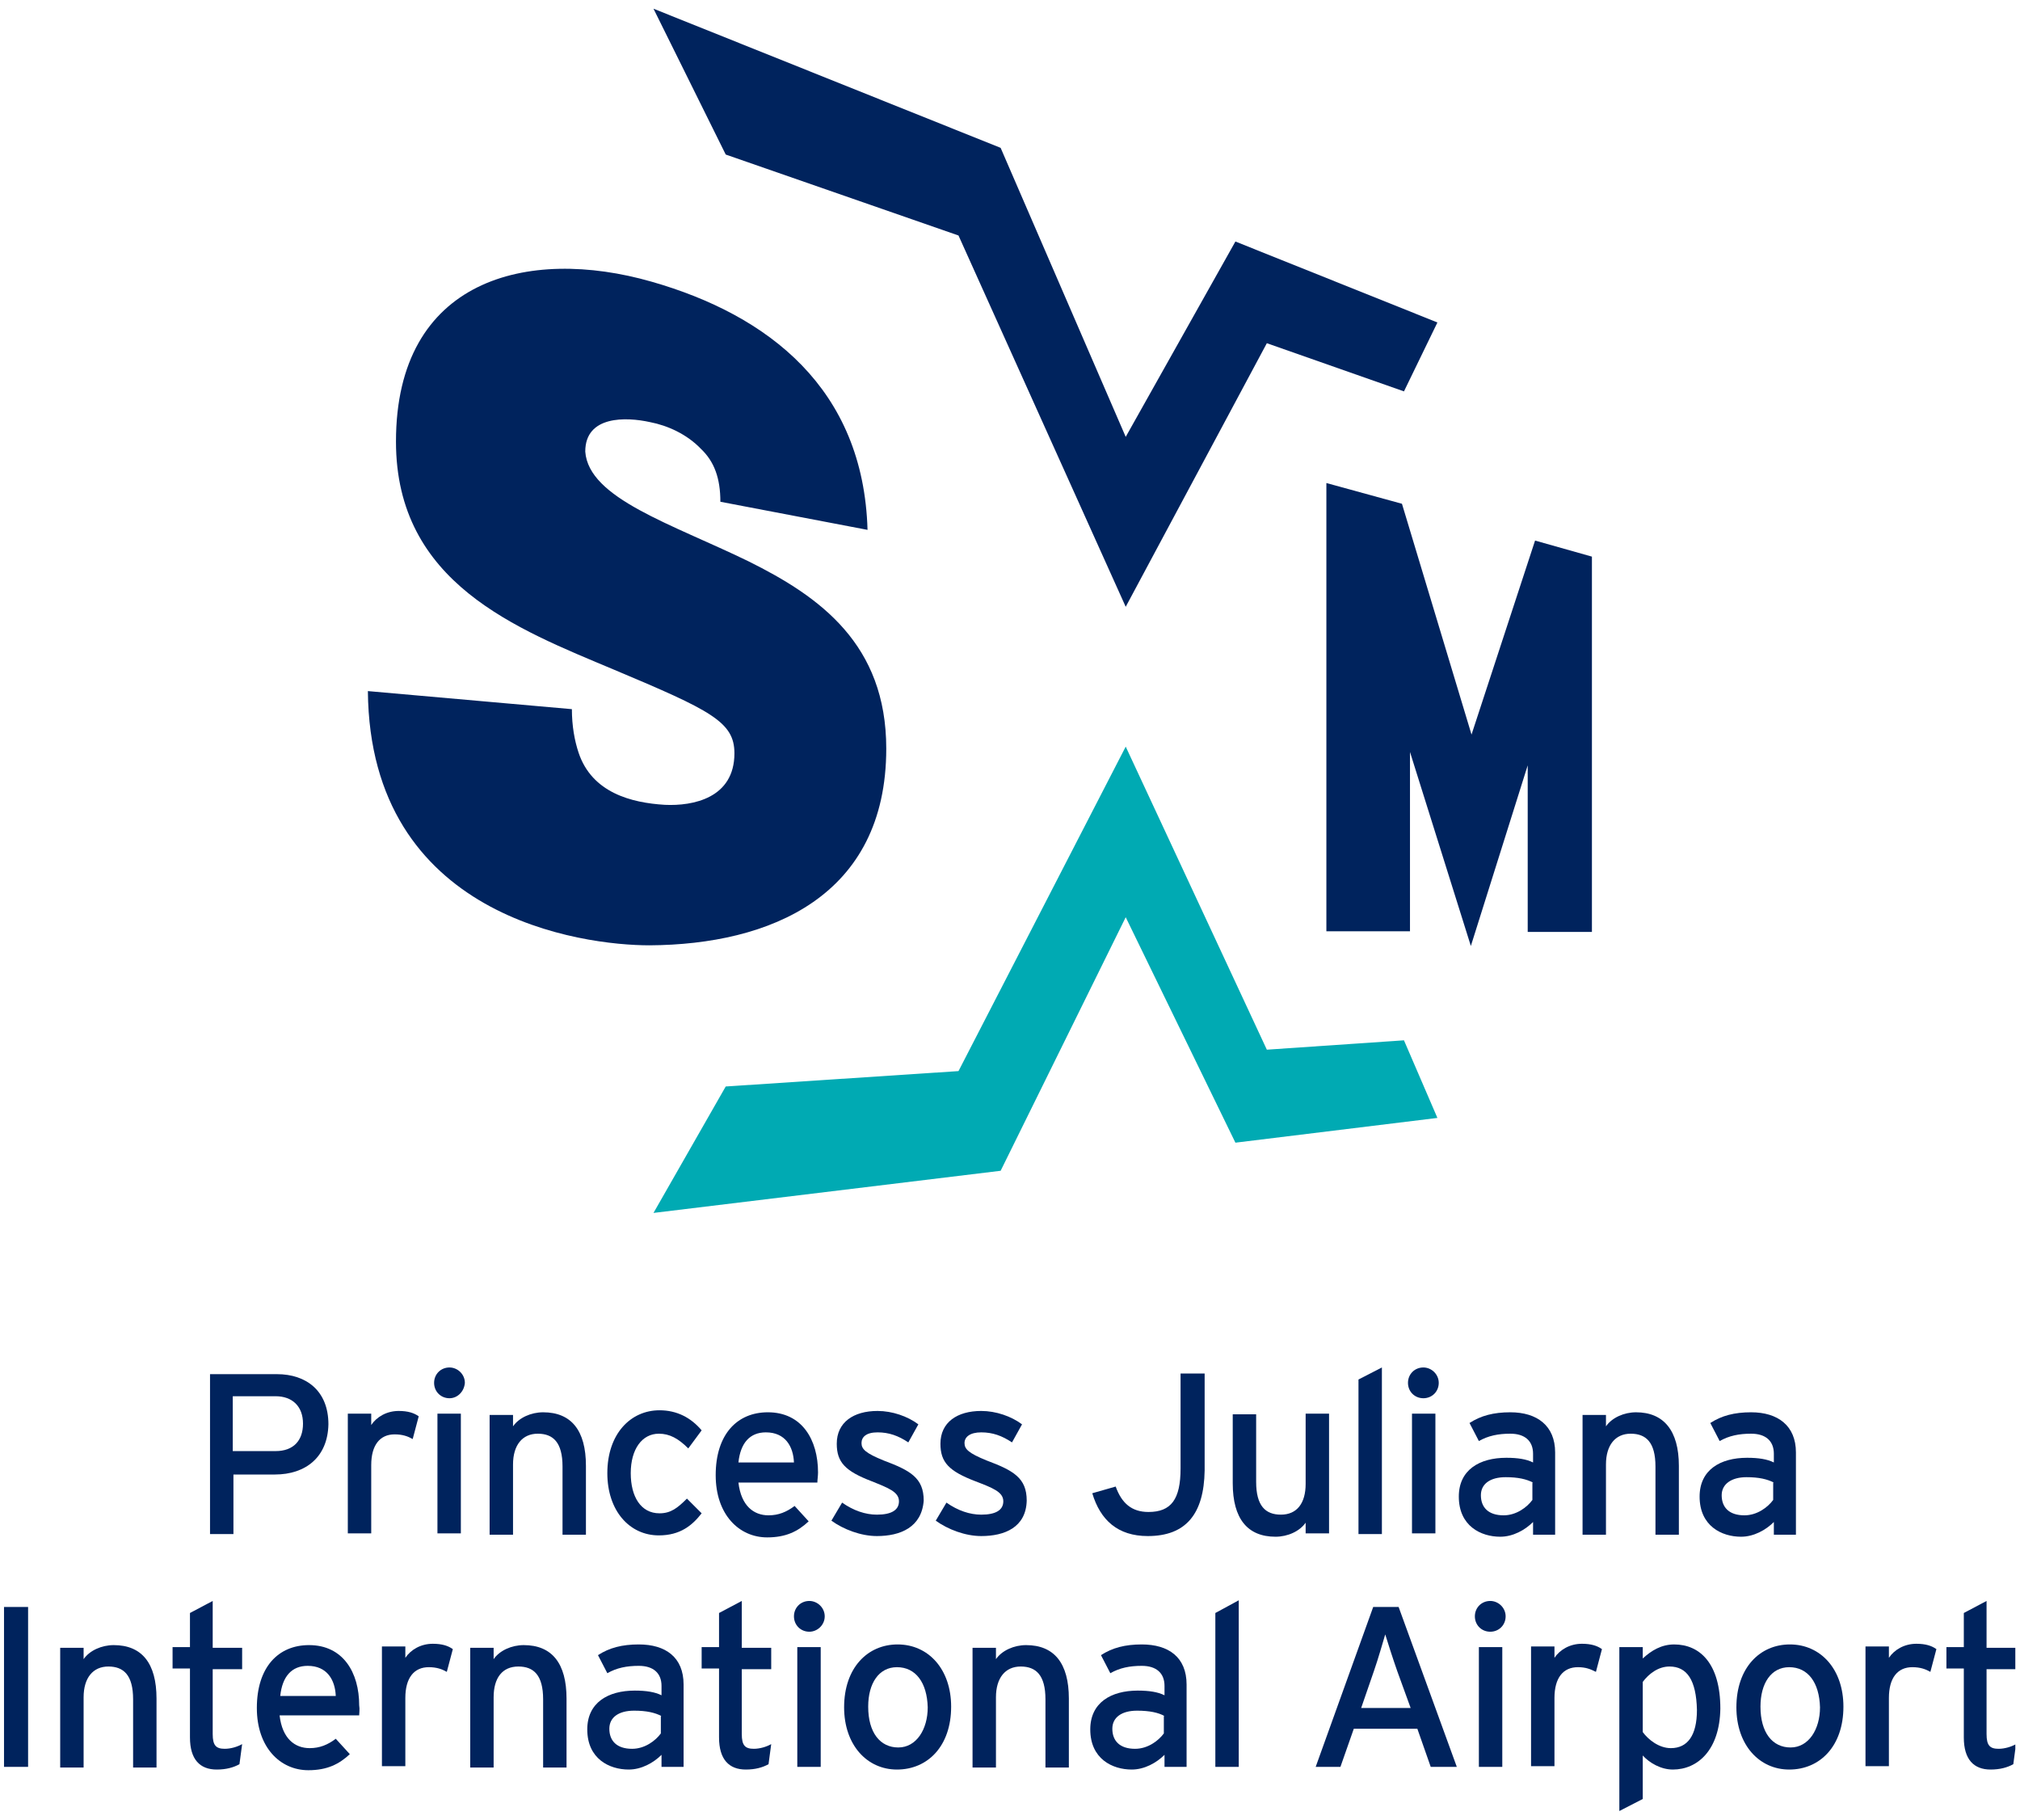
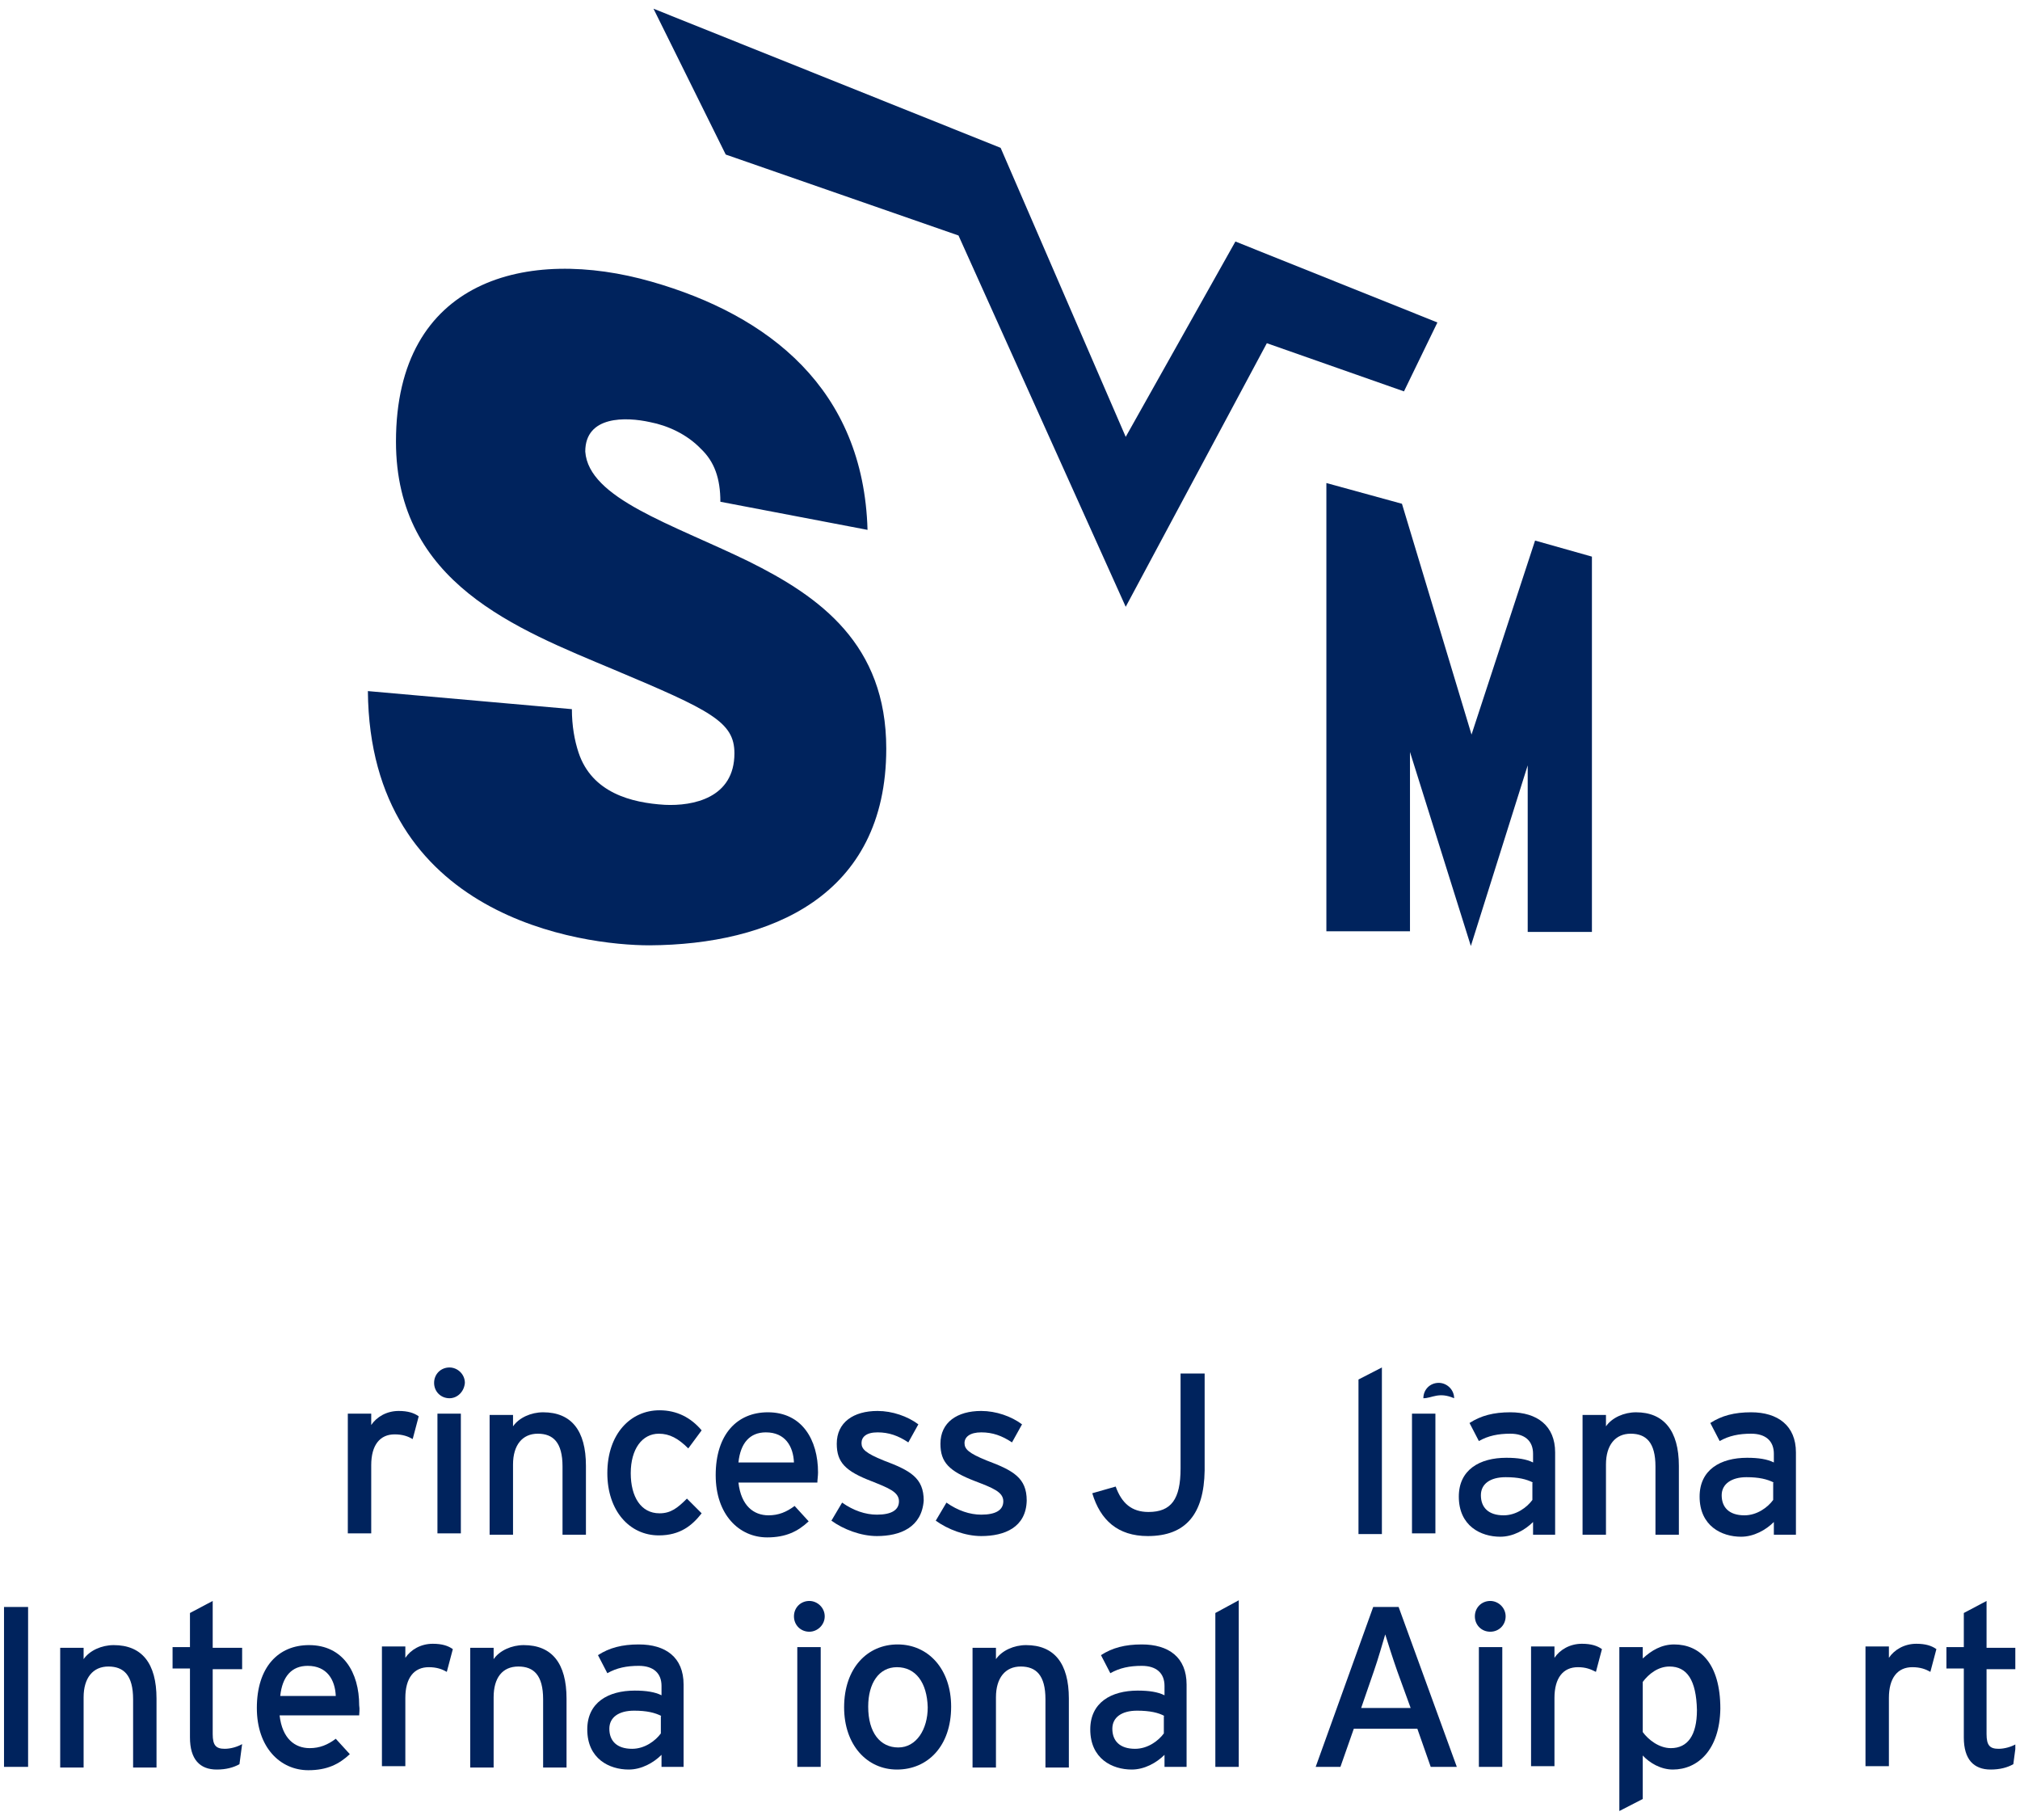
<svg xmlns="http://www.w3.org/2000/svg" xmlns:xlink="http://www.w3.org/1999/xlink" version="1.1" id="Layer_1" x="0px" y="0px" viewBox="0 0 302 272" style="enable-background:new 0 0 302 272;" xml:space="preserve" width="302" height="272">
  <style type="text/css">
	.st0{fill:#00235D;}
	.st1{clip-path:url(#SVGID_2_);fill:#00235D;}
	.st2{clip-path:url(#SVGID_4_);fill:#00235D;}
	.st3{fill:#00AAB3;}
</style>
  <g>
-     <path class="st0" d="M41.1,220.4h-6.2v8.9h-3.5v-23.9h10c4.4,0,7.7,2.5,7.7,7.5C49,217.8,45.7,220.4,41.1,220.4 M41.2,208.7h-6.4   v8.2h6.4c2.7,0,4.1-1.6,4.1-4.1C45.3,210.2,43.7,208.7,41.2,208.7" />
    <path class="st0" d="M61.7,215.1c-0.7-0.4-1.5-0.7-2.7-0.7c-2.2,0-3.5,1.6-3.5,4.6v10.2H52v-17.9h3.5v1.7c0.8-1.2,2.3-2.1,4.1-2.1   c1.4,0,2.3,0.3,3,0.8L61.7,215.1" />
    <path class="st0" d="M67.2,209c-1.3,0-2.3-1-2.3-2.3c0-1.3,1-2.3,2.3-2.3c1.2,0,2.3,1,2.3,2.3C69.4,208,68.4,209,67.2,209    M65.4,211.3h3.5v17.9h-3.5V211.3z" />
    <path class="st0" d="M84.1,229.3v-10.1c0-3.6-1.4-4.9-3.7-4.9c-2.3,0-3.7,1.7-3.7,4.6v10.5h-3.5v-17.9h3.5v1.7   c0.9-1.3,2.7-2.1,4.5-2.1c4.2,0,6.4,2.7,6.4,8v10.3H84.1" />
    <path class="st0" d="M102.9,216.5c-1.5-1.5-2.8-2.2-4.4-2.2c-2.5,0-4.2,2.3-4.2,5.9c0,3.5,1.5,6,4.3,6c1.7,0,2.7-0.8,4.1-2.2   l2.2,2.2c-1.4,1.8-3.2,3.3-6.4,3.3c-4.4,0-7.7-3.7-7.7-9.3c0-5.9,3.5-9.4,7.8-9.4c2.6,0,4.7,1.1,6.3,3L102.9,216.5" />
    <path class="st0" d="M122.2,221.6h-11.8c0.4,3.5,2.3,4.9,4.5,4.9c1.5,0,2.7-0.5,3.9-1.4l2.1,2.3c-1.6,1.5-3.4,2.4-6.2,2.4   c-4.2,0-7.7-3.4-7.7-9.3c0-6.1,3.2-9.4,7.8-9.4c5.1,0,7.5,4.1,7.5,9C122.3,220.6,122.2,221.2,122.2,221.6 M114.5,214.1   c-2.4,0-3.8,1.6-4.1,4.5h8.3C118.6,216.2,117.4,214.1,114.5,214.1" />
    <path class="st0" d="M131.1,229.6c-2.4,0-5-1-6.8-2.3l1.6-2.7c1.7,1.2,3.5,1.8,5.2,1.8c2.2,0,3.3-0.7,3.3-2c0-1.4-1.6-2-4.1-3   c-3.9-1.5-5.2-2.8-5.2-5.6c0-3.2,2.5-4.9,6.1-4.9c2.2,0,4.5,0.8,6.1,2l-1.5,2.7c-1.5-1-2.9-1.5-4.6-1.5c-1.7,0-2.4,0.7-2.4,1.6   c0,0.9,0.6,1.5,3.3,2.6c4,1.5,6,2.6,6,6C137.8,228.3,134.6,229.6,131.1,229.6" />
    <path class="st0" d="M146.7,229.6c-2.4,0-5-1-6.8-2.3l1.6-2.7c1.7,1.2,3.5,1.8,5.2,1.8c2.2,0,3.3-0.7,3.3-2c0-1.4-1.6-2-4.2-3   c-3.9-1.5-5.2-2.8-5.2-5.6c0-3.2,2.5-4.9,6.1-4.9c2.2,0,4.5,0.8,6.1,2l-1.5,2.7c-1.5-1-2.9-1.5-4.6-1.5c-1.7,0-2.5,0.7-2.5,1.6   c0,0.9,0.6,1.5,3.3,2.6c4,1.5,6,2.6,6,6C153.4,228.3,150.2,229.6,146.7,229.6" />
    <path class="st0" d="M171.6,229.6c-4.5,0-7.1-2.4-8.3-6.4l3.5-1c0.9,2.5,2.4,3.8,4.9,3.8c3.4,0,4.8-1.9,4.8-6.5v-14.2h3.6v14.5   C180,226.3,177.3,229.6,171.6,229.6" />
-     <path class="st0" d="M195.2,229.3v-1.7c-0.9,1.3-2.7,2.1-4.5,2.1c-4.2,0-6.4-2.7-6.4-8v-10.3h3.5v10.1c0,3.6,1.4,4.9,3.7,4.9   c2.4,0,3.7-1.7,3.7-4.6v-10.5h3.5v17.9H195.2" />
    <polyline class="st0" points="203.1,229.3 203.1,206.2 206.6,204.4 206.6,229.3 203.1,229.3  " />
-     <path class="st0" d="M212.8,209c-1.3,0-2.3-1-2.3-2.3c0-1.3,1-2.3,2.3-2.3c1.2,0,2.3,1,2.3,2.3C215.1,208,214.1,209,212.8,209    M211.1,211.3h3.5v17.9h-3.5V211.3z" />
+     <path class="st0" d="M212.8,209c0-1.3,1-2.3,2.3-2.3c1.2,0,2.3,1,2.3,2.3C215.1,208,214.1,209,212.8,209    M211.1,211.3h3.5v17.9h-3.5V211.3z" />
    <path class="st0" d="M229.2,229.3v-1.8c-1.2,1.2-3,2.2-4.9,2.2c-2.9,0-6.2-1.6-6.2-6c0-4,3.1-5.8,7.1-5.8c1.7,0,3,0.2,4,0.7v-1.3   c0-1.9-1.2-3-3.4-3c-1.8,0-3.3,0.3-4.7,1.1l-1.4-2.7c1.7-1.1,3.6-1.6,6.1-1.6c4,0,6.7,2,6.7,6v12.3H229.2 M229.2,221.6   c-1-0.5-2.2-0.8-4.1-0.8c-2.3,0-3.7,1-3.7,2.7c0,1.8,1.1,3,3.4,3c1.9,0,3.5-1.2,4.3-2.3V221.6z" />
    <path class="st0" d="M247.5,229.3v-10.1c0-3.6-1.4-4.9-3.7-4.9c-2.3,0-3.7,1.7-3.7,4.6v10.5h-3.5v-17.9h3.5v1.7   c0.9-1.3,2.7-2.1,4.5-2.1c4.1,0,6.4,2.7,6.4,8v10.3H247.5" />
    <path class="st0" d="M265.2,229.3v-1.8c-1.2,1.2-3,2.2-4.9,2.2c-2.9,0-6.2-1.6-6.2-6c0-4,3.1-5.8,7.1-5.8c1.7,0,3,0.2,4,0.7v-1.3   c0-1.9-1.2-3-3.4-3c-1.8,0-3.3,0.3-4.7,1.1l-1.4-2.7c1.7-1.1,3.6-1.6,6.1-1.6c4,0,6.7,2,6.7,6v12.3H265.2 M265.2,221.6   c-1-0.5-2.2-0.8-4.1-0.8c-2.2,0-3.7,1-3.7,2.7c0,1.8,1.1,3,3.4,3c1.9,0,3.5-1.2,4.3-2.3V221.6z" />
    <rect x="0.6" y="240.2" class="st0" width="3.6" height="23.9" />
    <path class="st0" d="M19.9,264.1V254c0-3.6-1.4-4.9-3.7-4.9c-2.3,0-3.7,1.7-3.7,4.6v10.5H9v-17.9h3.5v1.7c0.9-1.3,2.7-2.1,4.5-2.1   c4.2,0,6.4,2.7,6.4,8v10.3H19.9" />
    <path class="st0" d="M35.8,263.7c-0.9,0.5-2,0.8-3.4,0.8c-2.5,0-4-1.5-4-4.8v-10.3h-2.6v-3.2h2.6v-5.1l3.4-1.8v7h4.4v3.2h-4.4v9.7   c0,1.7,0.5,2.2,1.8,2.2c0.9,0,1.9-0.3,2.6-0.7L35.8,263.7" />
    <path class="st0" d="M53.7,256.4H41.8c0.4,3.5,2.3,4.9,4.5,4.9c1.5,0,2.7-0.5,3.9-1.4l2.1,2.3c-1.6,1.5-3.4,2.4-6.2,2.4   c-4.2,0-7.7-3.4-7.7-9.3c0-6.1,3.2-9.4,7.8-9.4c5.1,0,7.5,4.1,7.5,9C53.8,255.5,53.7,256.1,53.7,256.4 M46,249   c-2.4,0-3.8,1.6-4.1,4.5h8.3C50.1,251.1,48.9,249,46,249" />
    <path class="st0" d="M66.8,249.9c-0.7-0.4-1.5-0.7-2.7-0.7c-2.2,0-3.5,1.6-3.5,4.6v10.2h-3.5v-17.9h3.5v1.7   c0.8-1.2,2.3-2.1,4.1-2.1c1.4,0,2.3,0.3,3,0.8L66.8,249.9" />
    <path class="st0" d="M81.2,264.1V254c0-3.6-1.4-4.9-3.7-4.9c-2.4,0-3.7,1.7-3.7,4.6v10.5h-3.5v-17.9h3.5v1.7   c0.9-1.3,2.7-2.1,4.5-2.1c4.2,0,6.4,2.7,6.4,8v10.3H81.2" />
    <path class="st0" d="M98.9,264.1v-1.8c-1.2,1.2-3,2.2-4.9,2.2c-2.9,0-6.2-1.6-6.2-6c0-4,3.1-5.8,7.1-5.8c1.7,0,3,0.2,4,0.7V252   c0-1.9-1.2-3-3.4-3c-1.8,0-3.3,0.3-4.7,1.1l-1.4-2.7c1.7-1.1,3.6-1.6,6.1-1.6c4,0,6.7,1.9,6.7,6v12.3H98.9 M98.9,256.5   c-1-0.5-2.2-0.8-4.1-0.8c-2.3,0-3.7,1-3.7,2.7c0,1.8,1.1,3,3.4,3c1.9,0,3.5-1.2,4.3-2.3V256.5z" />
-     <path class="st0" d="M114.9,263.7c-0.9,0.5-2,0.8-3.4,0.8c-2.5,0-4-1.5-4-4.8v-10.3h-2.6v-3.2h2.6v-5.1l3.4-1.8v7h4.4v3.2h-4.4v9.7   c0,1.7,0.5,2.2,1.8,2.2c0.9,0,1.9-0.3,2.6-0.7L114.9,263.7" />
    <path class="st0" d="M121,243.9c-1.3,0-2.3-1-2.3-2.3c0-1.3,1-2.3,2.3-2.3c1.2,0,2.3,1,2.3,2.3C123.3,242.9,122.2,243.9,121,243.9    M119.2,246.2h3.5v17.9h-3.5V246.2z" />
    <path class="st0" d="M134.1,264.5c-4.5,0-7.9-3.7-7.9-9.3c0-5.9,3.5-9.4,8-9.4c4.6,0,8,3.7,8,9.3   C142.2,261,138.7,264.5,134.1,264.5 M134.1,249.2c-2.7,0-4.3,2.4-4.3,5.9c0,3.9,1.8,6.1,4.5,6.1c2.7,0,4.4-2.7,4.4-6   C138.6,251.5,136.9,249.2,134.1,249.2" />
    <path class="st0" d="M156.3,264.1V254c0-3.6-1.4-4.9-3.7-4.9c-2.3,0-3.7,1.7-3.7,4.6v10.5h-3.5v-17.9h3.5v1.7   c0.9-1.3,2.7-2.1,4.5-2.1c4.2,0,6.4,2.7,6.4,8v10.3H156.3" />
    <path class="st0" d="M174.1,264.1v-1.8c-1.2,1.2-3,2.2-4.9,2.2c-2.9,0-6.2-1.6-6.2-6c0-4,3.1-5.8,7.1-5.8c1.7,0,3,0.2,4,0.7V252   c0-1.9-1.2-3-3.4-3c-1.8,0-3.3,0.3-4.7,1.1l-1.4-2.7c1.7-1.1,3.6-1.6,6.1-1.6c4,0,6.7,1.9,6.7,6v12.3H174.1 M174.1,256.5   c-0.9-0.5-2.2-0.8-4.1-0.8c-2.3,0-3.7,1-3.7,2.7c0,1.8,1.1,3,3.4,3c1.9,0,3.5-1.2,4.3-2.3V256.5z" />
    <polyline class="st0" points="181.7,264.1 181.7,241.1 185.2,239.2 185.2,264.1 181.7,264.1  " />
    <path class="st0" d="M213.9,264.1l-2-5.7h-9.5l-2,5.7h-3.7l8.6-23.9h3.8l8.7,23.9H213.9 M208.9,249.8c-0.6-1.7-1.5-4.5-1.8-5.5   c-0.3,1-1.1,3.8-1.7,5.5l-1.9,5.5h7.4L208.9,249.8z" />
    <path class="st0" d="M222.8,243.9c-1.3,0-2.3-1-2.3-2.3c0-1.3,1-2.3,2.3-2.3c1.2,0,2.3,1,2.3,2.3   C225.1,242.9,224.1,243.9,222.8,243.9 M221.1,246.2h3.5v17.9h-3.5V246.2z" />
    <g>
      <defs>
        <rect id="SVGID_1_" x="0.6" y="1.3" width="300.7" height="269.4" />
      </defs>
      <clipPath id="SVGID_2_">
        <use xlink:href="#SVGID_1_" style="overflow:visible;" />
      </clipPath>
      <path class="st1" d="M238.6,249.9c-0.8-0.4-1.5-0.7-2.7-0.7c-2.2,0-3.5,1.6-3.5,4.6v10.2h-3.5v-17.9h3.5v1.7    c0.8-1.2,2.3-2.1,4.1-2.1c1.4,0,2.3,0.3,3,0.8L238.6,249.9" />
      <path class="st1" d="M250.1,264.5c-1.8,0-3.5-1-4.5-2.1v6.5l-3.5,1.8v-24.5h3.5v1.7c1.3-1.2,2.8-2.1,4.7-2.1    c3.8,0,6.9,2.8,6.9,9.6C257.1,261.6,253.8,264.5,250.1,264.5 M249.6,249.1c-1.7,0-3.1,1.1-4,2.3v7.5c0.8,1.1,2.4,2.4,4.2,2.4    c2.5,0,3.9-1.9,3.9-5.7C253.6,251.1,252.2,249.1,249.6,249.1" />
    </g>
-     <path class="st0" d="M267.5,264.5c-4.5,0-7.9-3.7-7.9-9.3c0-5.9,3.5-9.4,8-9.4c4.6,0,8,3.7,8,9.3   C275.6,261,272.1,264.5,267.5,264.5 M267.5,249.2c-2.7,0-4.3,2.4-4.3,5.9c0,3.9,1.8,6.1,4.5,6.1c2.7,0,4.4-2.7,4.4-6   C272,251.5,270.3,249.2,267.5,249.2" />
    <g>
      <defs>
        <rect id="SVGID_3_" x="0.6" y="1.3" width="300.7" height="269.4" />
      </defs>
      <clipPath id="SVGID_4_">
        <use xlink:href="#SVGID_3_" style="overflow:visible;" />
      </clipPath>
      <path class="st2" d="M288.6,249.9c-0.7-0.4-1.5-0.7-2.7-0.7c-2.2,0-3.5,1.6-3.5,4.6v10.2h-3.5v-17.9h3.5v1.7    c0.8-1.2,2.3-2.1,4.1-2.1c1.4,0,2.3,0.3,3,0.8L288.6,249.9" />
      <path class="st2" d="M301,263.7c-0.9,0.5-2,0.8-3.4,0.8c-2.5,0-4-1.5-4-4.8v-10.3h-2.6v-3.2h2.6v-5.1l3.4-1.8v7h4.4v3.2h-4.4v9.7    c0,1.7,0.5,2.2,1.8,2.2c0.9,0,1.9-0.3,2.6-0.7L301,263.7" />
    </g>
    <path class="st0" d="M85.5,106c0,2.5,0.4,4.7,1,6.5c2,6,7.9,7.5,12.9,7.8c4.2,0.2,10.4-1,10.4-7.7c0-4.7-3.5-6.4-18-12.5   c-14.5-6.1-32.6-12.9-32.6-34.1c0-24.3,19.7-29.2,38.2-23.9c17.5,5,31.7,16,32.3,37.1L107.7,75c0-3.5-0.9-6-2.9-7.9   c-2.1-2.2-5-3.5-7.6-4c-3.6-0.8-9.7-1-9.7,4.4c0.5,7,12.9,10.8,24.4,16.4c10.7,5.3,20.6,12.4,20.6,28c0,22.1-17.4,29.3-35.4,29.4   c-10,0-41.8-4.1-42.1-38L85.5,106" />
-     <polyline class="st3" points="184.7,170.8 168.3,137.1 149.6,175 97.7,181.3 108.5,162.4 143.3,160.1 168.3,111.6 189.4,156.9    209.9,155.5 214.9,167.1 184.7,170.8  " />
    <polyline class="st0" points="143.3,35.2 108.5,23.1 97.7,1.3 149.6,22.1 168.3,65.3 184.7,36.1 214.9,48.2 209.9,58.5 189.4,51.3    168.3,90.7 143.3,35.2  " />
    <polyline class="st0" points="228.4,139.3 228.4,114.4 219.9,141.4 210.8,112.4 210.8,139.2 198.3,139.2 198.3,72.2 209.6,75.3    220,109.8 229.5,80.8 238,83.2 238,139.3 228.4,139.3  " />
  </g>
</svg>